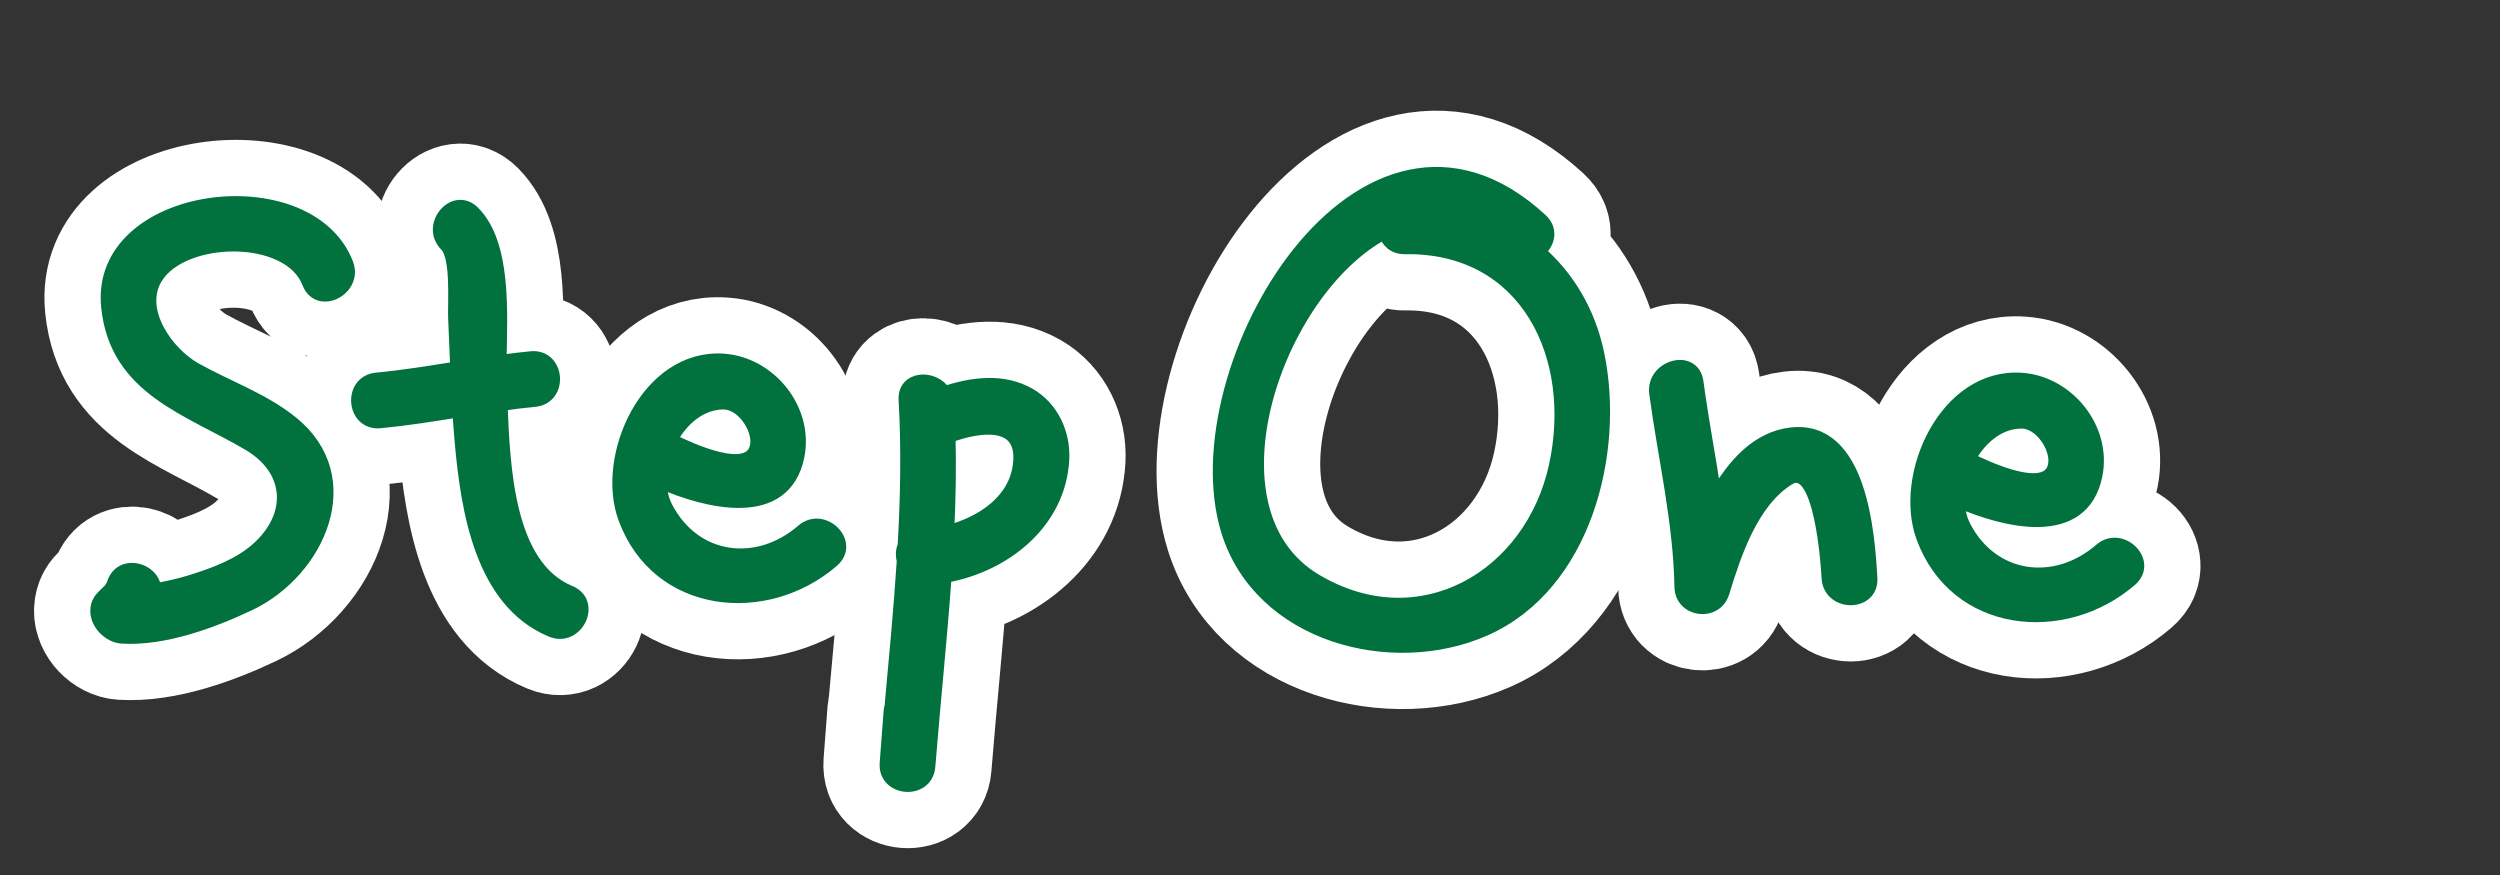
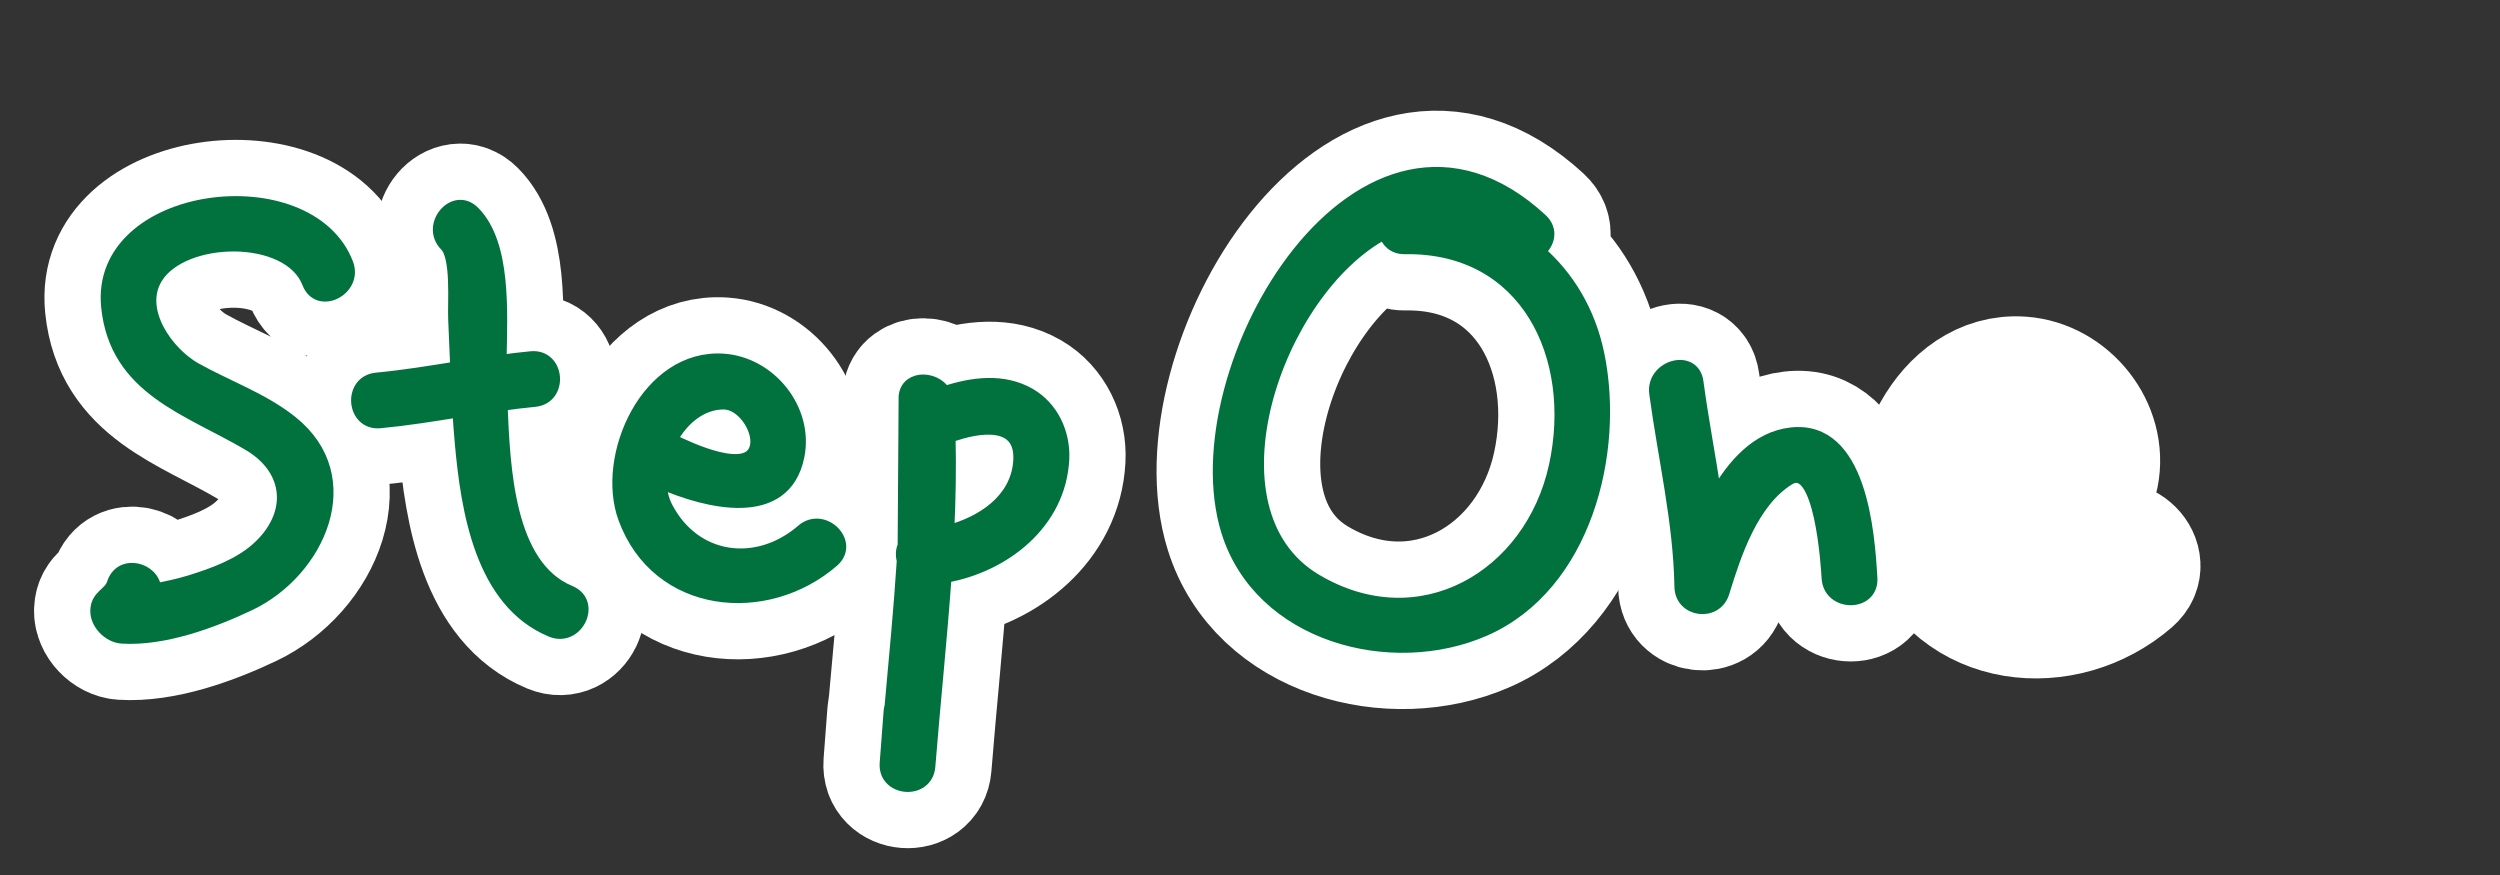
<svg xmlns="http://www.w3.org/2000/svg" version="1.1" id="レイヤー_1" x="0px" y="0px" viewBox="0 0 200 70" style="enable-background:new 0 0 200 70;" xml:space="preserve">
  <rect x="0" y="0" width="200" height="70" fill="#333333" stroke="none" />
  <style type="text/css">
	.st0{fill:#824E00;stroke:#FFFFFF;stroke-width:10;stroke-linecap:round;stroke-linejoin:round;stroke-miterlimit:10;}
	.st1{fill:#01713E;stroke:#01713E;stroke-linecap:round;stroke-linejoin:round;stroke-miterlimit:10;}
	.st2{fill:none;}
</style>
  <path class="st0" d="M170.472,46.411c1.692-1.463-0.768-3.901-2.448-2.448c-3.606,3.117-8.629,2.475-10.869-1.868  c-0.306-0.594-0.453-1.273-0.471-1.981c3.647,1.598,9.938,3.222,11.012-2.09c0.756-3.739-2.246-7.439-5.961-7.702  c-6.105-0.432-9.753,7.704-7.941,12.657C156.439,50.209,165.15,51.012,170.472,46.411z M161.734,33.785  c1.472,0.001,2.804,1.971,2.622,3.318c-0.367,2.717-5.475,0.258-6.701-0.337c-0.041-0.02-0.082-0.029-0.124-0.046  C158.422,35.062,159.936,33.783,161.734,33.785z" />
  <path class="st0" d="M137.233,39.7c-0.457-3.05-1.044-6.084-1.456-9.149c-0.296-2.204-3.633-1.262-3.339,0.921  c0.695,5.166,1.925,10.236,2.016,15.469c0.034,1.977,2.826,2.329,3.401,0.46c0.952-3.098,2.304-7.239,5.23-9.071  c2.577-1.614,3.09,7.012,3.143,7.918c0.129,2.219,3.593,2.232,3.463,0c-0.211-3.633-0.833-12.189-6.402-11.552  C140.611,35.002,138.66,37.148,137.233,39.7z" />
  <path class="st0" d="M127.852,28.349c-0.706-3.419-2.401-6.213-4.739-8.245c0.76-0.582,1.101-1.695,0.195-2.531  c-14.29-13.193-29.153,11.967-25.11,24.94c2.607,8.363,13.118,11.158,20.594,7.867C126.806,46.851,129.474,36.209,127.852,28.349z   M105.245,46.395c-9.244-5.521-3.191-23.141,5.537-27.772c0.174,0.67,0.704,1.226,1.605,1.212  c9.761-0.153,13.917,8.73,12.029,17.417C122.486,46.143,113.572,51.368,105.245,46.395z" />
  <path class="st0" d="M66.63,44.883c1.692-1.463-0.768-3.901-2.448-2.448c-3.606,3.117-8.629,2.475-10.869-1.868  c-0.306-0.594-0.453-1.273-0.471-1.981c3.647,1.598,9.938,3.222,11.012-2.09c0.756-3.739-2.246-7.439-5.961-7.702  c-6.105-0.432-9.753,7.704-7.941,12.657C52.597,48.682,61.308,49.485,66.63,44.883z M57.892,32.257  c1.472,0.001,2.804,1.971,2.622,3.318c-0.367,2.717-5.475,0.258-6.701-0.337c-0.041-0.02-0.082-0.029-0.124-0.046  C54.58,33.534,56.094,32.255,57.892,32.257z" />
  <path class="st0" d="M72.311,43.666c-0.163,0.35-0.18,0.772-0.069,1.18c-0.249,3.887-0.625,7.769-0.977,11.654  c-0.037,0.125-0.064,0.259-0.076,0.405c-0.105,1.381-0.21,2.762-0.315,4.143c-0.169,2.227,3.277,2.488,3.453,0.262  c0.4-5.065,0.946-10.121,1.298-15.184c4.725-0.831,9.162-4.287,9.417-9.389c0.104-2.072-0.849-4.142-2.671-5.193  c-2.1-1.211-4.567-0.887-6.802-0.154c-0.831-1.356-3.289-1.283-3.181,0.601C72.611,35.894,72.532,39.783,72.311,43.666z   M81.545,37.069c-0.303,2.981-2.978,4.727-5.707,5.454c0.12-2.529,0.168-5.062,0.106-7.6C78.333,34.038,81.906,33.517,81.545,37.069  z" />
  <path class="st0" d="M8.593,24.558c0.678,6.577,6.467,8.15,11.303,11.002c3.426,2.021,3.665,5.645,0.689,8.316  c-1.474,1.322-3.545,2.071-5.403,2.644c-0.909,0.28-1.843,0.473-2.775,0.654c-0.062-1.698-2.744-2.413-3.356-0.509  c-0.281,0.871-1.282,0.976-1.327,2.158c-0.04,1.053,0.977,2.097,2.025,2.165c3.329,0.217,7.283-1.237,10.232-2.642  c5.524-2.633,8.93-10.136,3.338-14.597c-2.312-1.844-5.125-2.808-7.682-4.241c-2.242-1.256-4.704-4.674-3.137-7.262  c2.116-3.491,10.62-3.65,12.169,0.397c0.797,2.083,3.89,0.52,3.098-1.55C24.727,13.154,7.633,15.247,8.593,24.558z" />
  <path class="st0" d="M36.519,29.42c-2.126,0.341-4.252,0.687-6.398,0.889c-2.222,0.21-1.941,3.661,0.283,3.451  c2.109-0.199,4.199-0.536,6.288-0.872c0.053,0.866,0.116,1.732,0.195,2.598c0.486,5.317,1.598,12.659,7.213,14.98  c2.06,0.851,3.562-2.27,1.497-3.123c-4.979-2.058-5.279-9.942-5.493-14.974c0.887-0.123,1.774-0.235,2.667-0.319  c2.222-0.21,1.941-3.661-0.283-3.451c-0.823,0.078-1.644,0.18-2.463,0.292c0.063-3.97,0.399-9.363-2.126-11.914  c-1.573-1.589-3.8,1.065-2.24,2.64c0.951,0.96,0.636,4.637,0.695,5.907C36.415,26.823,36.465,28.122,36.519,29.42z" />
  <g>
-     <path class="st1" d="M170.472,46.411c1.692-1.463-0.768-3.901-2.448-2.448c-3.606,3.117-8.629,2.475-10.869-1.868   c-0.306-0.594-0.453-1.273-0.471-1.981c3.647,1.598,9.938,3.222,11.012-2.09c0.756-3.739-2.246-7.439-5.961-7.702   c-6.105-0.432-9.753,7.704-7.941,12.657C156.439,50.209,165.15,51.012,170.472,46.411z M161.734,33.785   c1.472,0.001,2.804,1.971,2.622,3.318c-0.367,2.717-5.475,0.258-6.701-0.337c-0.041-0.02-0.082-0.029-0.124-0.046   C158.422,35.062,159.936,33.783,161.734,33.785z" />
    <path class="st1" d="M137.233,39.7c-0.457-3.05-1.044-6.084-1.456-9.149c-0.296-2.204-3.633-1.262-3.339,0.921   c0.695,5.166,1.925,10.236,2.016,15.469c0.034,1.977,2.826,2.329,3.401,0.46c0.952-3.098,2.304-7.239,5.23-9.071   c2.577-1.614,3.09,7.012,3.143,7.918c0.129,2.219,3.593,2.232,3.463,0c-0.211-3.633-0.833-12.189-6.402-11.552   C140.611,35.002,138.66,37.148,137.233,39.7z" />
    <path class="st1" d="M127.852,28.349c-0.706-3.419-2.401-6.213-4.739-8.245c0.76-0.582,1.101-1.695,0.195-2.531   c-14.29-13.193-29.153,11.967-25.11,24.94c2.607,8.363,13.118,11.158,20.594,7.867C126.806,46.851,129.474,36.209,127.852,28.349z    M105.245,46.395c-9.244-5.521-3.191-23.141,5.537-27.772c0.174,0.67,0.704,1.226,1.605,1.212   c9.761-0.153,13.917,8.73,12.029,17.417C122.486,46.143,113.572,51.368,105.245,46.395z" />
    <path class="st1" d="M66.63,44.883c1.692-1.463-0.768-3.901-2.448-2.448c-3.606,3.117-8.629,2.475-10.869-1.868   c-0.306-0.594-0.453-1.273-0.471-1.981c3.647,1.598,9.938,3.222,11.012-2.09c0.756-3.739-2.246-7.439-5.961-7.702   c-6.105-0.432-9.753,7.704-7.941,12.657C52.597,48.682,61.308,49.485,66.63,44.883z M57.892,32.257   c1.472,0.001,2.804,1.971,2.622,3.318c-0.367,2.717-5.475,0.258-6.701-0.337c-0.041-0.02-0.082-0.029-0.124-0.046   C54.58,33.534,56.094,32.255,57.892,32.257z" />
-     <path class="st1" d="M72.311,43.666c-0.163,0.35-0.18,0.772-0.069,1.18c-0.249,3.887-0.625,7.769-0.977,11.654   c-0.037,0.125-0.064,0.259-0.076,0.405c-0.105,1.381-0.21,2.762-0.315,4.143c-0.169,2.227,3.277,2.488,3.453,0.262   c0.4-5.065,0.946-10.121,1.298-15.184c4.725-0.831,9.162-4.287,9.417-9.389c0.104-2.072-0.849-4.142-2.671-5.193   c-2.1-1.211-4.567-0.887-6.802-0.154c-0.831-1.356-3.289-1.283-3.181,0.601C72.611,35.894,72.532,39.783,72.311,43.666z    M81.545,37.069c-0.303,2.981-2.978,4.727-5.707,5.454c0.12-2.529,0.168-5.062,0.106-7.6   C78.333,34.038,81.906,33.517,81.545,37.069z" />
+     <path class="st1" d="M72.311,43.666c-0.163,0.35-0.18,0.772-0.069,1.18c-0.249,3.887-0.625,7.769-0.977,11.654   c-0.037,0.125-0.064,0.259-0.076,0.405c-0.105,1.381-0.21,2.762-0.315,4.143c-0.169,2.227,3.277,2.488,3.453,0.262   c0.4-5.065,0.946-10.121,1.298-15.184c4.725-0.831,9.162-4.287,9.417-9.389c0.104-2.072-0.849-4.142-2.671-5.193   c-2.1-1.211-4.567-0.887-6.802-0.154c-0.831-1.356-3.289-1.283-3.181,0.601z    M81.545,37.069c-0.303,2.981-2.978,4.727-5.707,5.454c0.12-2.529,0.168-5.062,0.106-7.6   C78.333,34.038,81.906,33.517,81.545,37.069z" />
    <path class="st1" d="M8.593,24.558c0.678,6.577,6.467,8.15,11.303,11.002c3.426,2.021,3.665,5.645,0.689,8.316   c-1.474,1.322-3.545,2.071-5.403,2.644c-0.909,0.28-1.843,0.473-2.775,0.654c-0.062-1.698-2.744-2.413-3.356-0.509   c-0.281,0.871-1.282,0.976-1.327,2.158c-0.04,1.053,0.977,2.097,2.025,2.165c3.329,0.217,7.283-1.237,10.232-2.642   c5.524-2.633,8.93-10.136,3.338-14.597c-2.312-1.844-5.125-2.808-7.682-4.241c-2.242-1.256-4.704-4.674-3.137-7.262   c2.116-3.491,10.62-3.65,12.169,0.397c0.797,2.083,3.89,0.52,3.098-1.55C24.727,13.154,7.633,15.247,8.593,24.558z" />
    <path class="st1" d="M36.519,29.42c-2.126,0.341-4.252,0.687-6.398,0.889c-2.222,0.21-1.941,3.661,0.283,3.451   c2.109-0.199,4.199-0.536,6.288-0.872c0.053,0.866,0.116,1.732,0.195,2.598c0.486,5.317,1.598,12.659,7.213,14.98   c2.06,0.851,3.562-2.27,1.497-3.123c-4.979-2.058-5.279-9.942-5.493-14.974c0.887-0.123,1.774-0.235,2.667-0.319   c2.222-0.21,1.941-3.661-0.283-3.451c-0.823,0.078-1.644,0.18-2.463,0.292c0.063-3.97,0.399-9.363-2.126-11.914   c-1.573-1.589-3.8,1.065-2.24,2.64c0.951,0.96,0.636,4.637,0.695,5.907C36.415,26.823,36.465,28.122,36.519,29.42z" />
    <rect class="st2" width="200" height="70" />
  </g>
</svg>